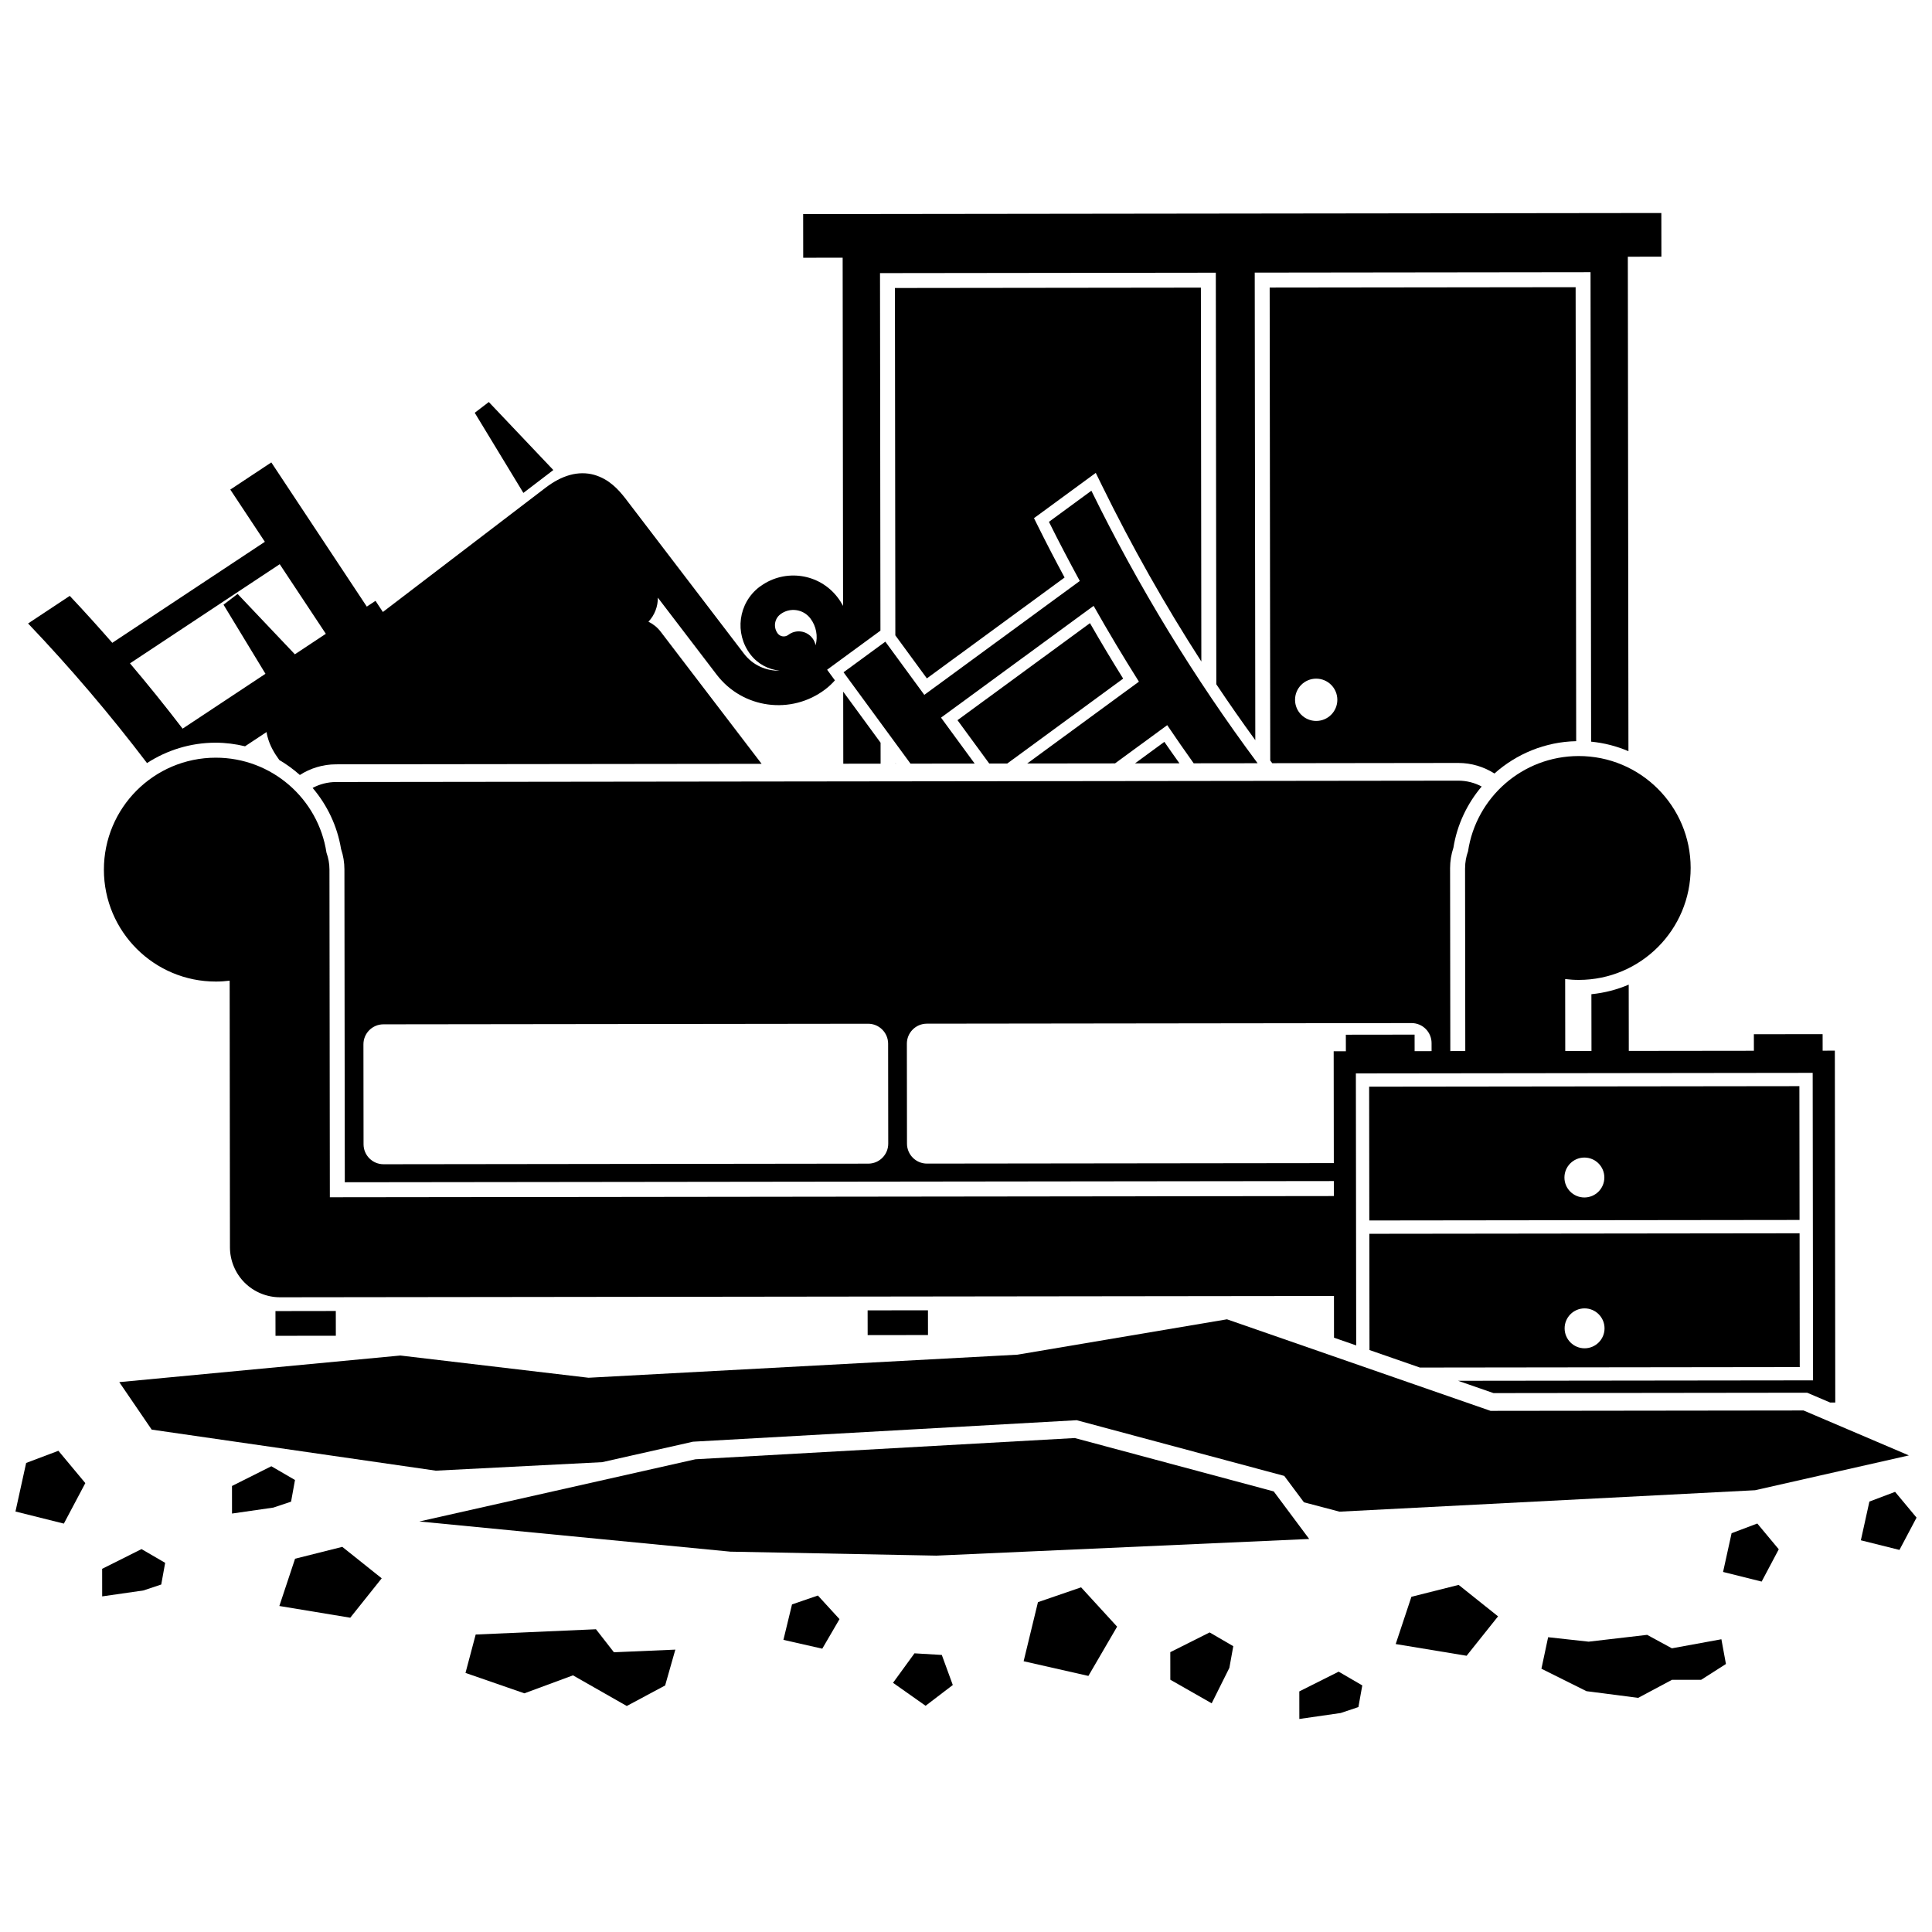
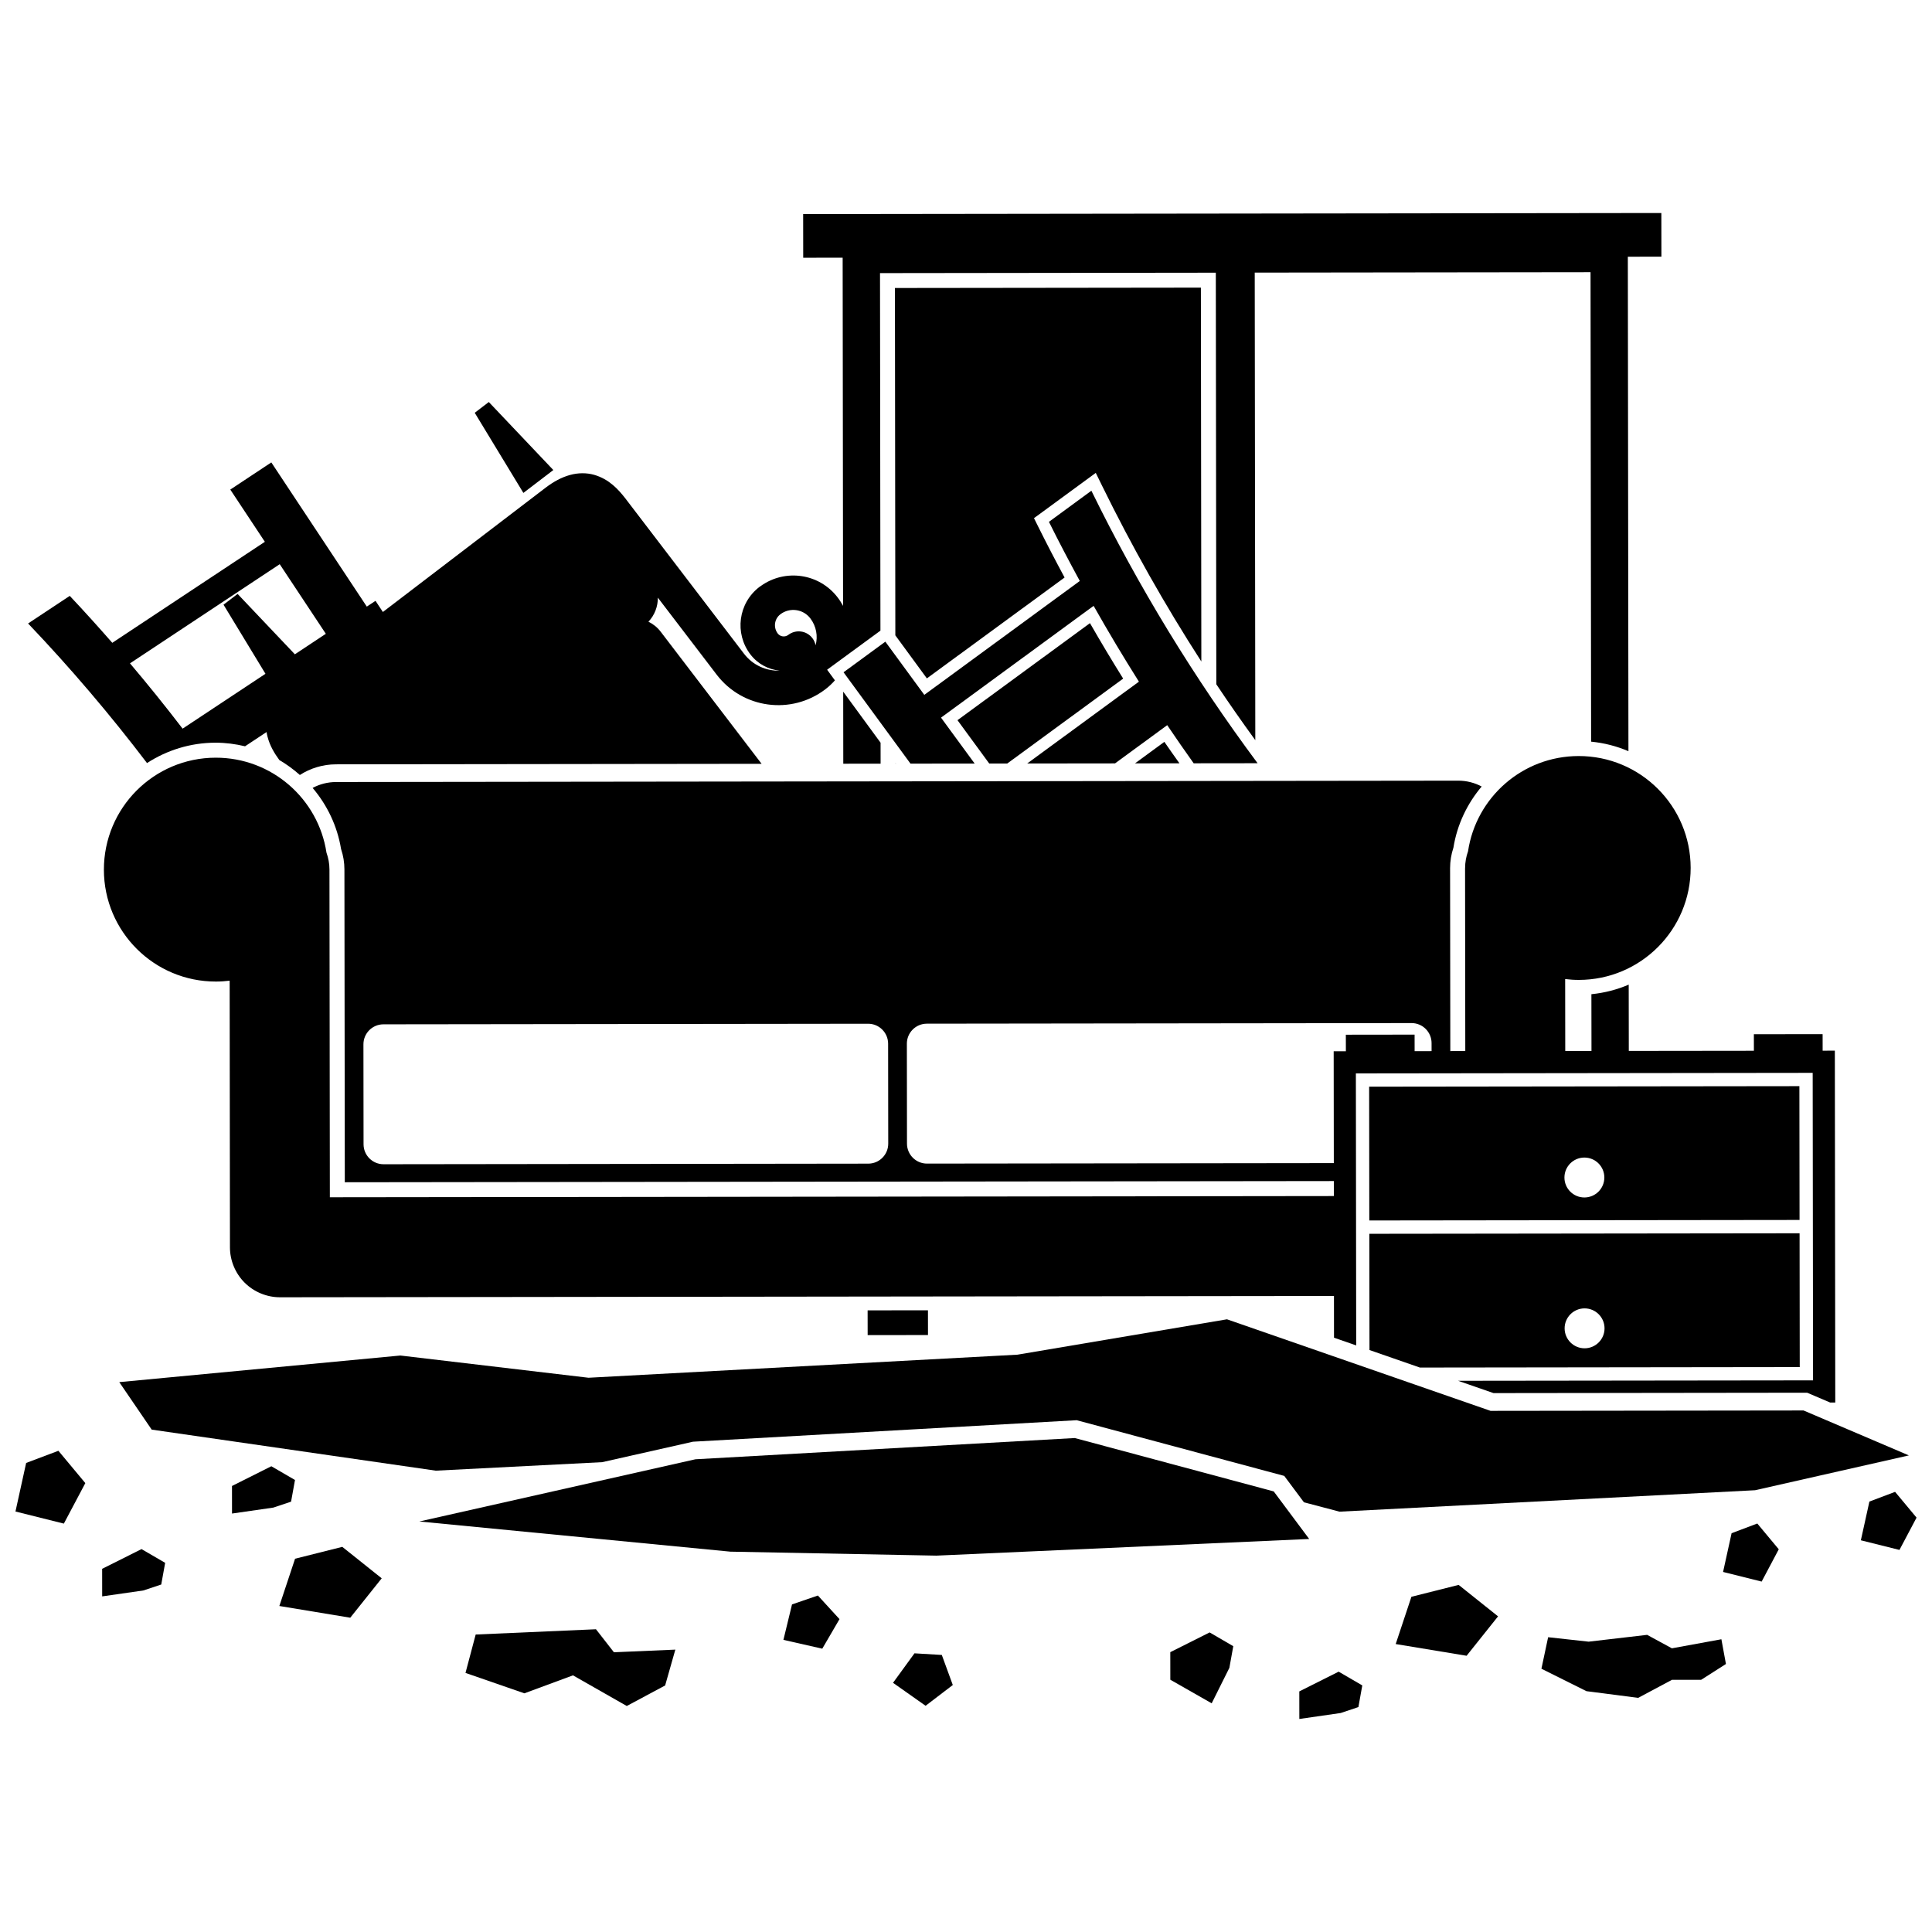
<svg xmlns="http://www.w3.org/2000/svg" width="800px" height="800px" version="1.1" viewBox="144 144 512 512">
  <defs>
    <clipPath id="b">
      <path d="m148.09 528h18.906v20h-18.906z" />
    </clipPath>
    <clipPath id="a">
      <path d="m637 539h14.902v16h-14.902z" />
    </clipPath>
  </defs>
  <path d="m273.54 250.54-3.731 2.852 12.891 21.234 7.938-6.062z" />
  <path d="m345.53 299.36c0.012-0.008 0.027-0.016 0.039-0.023 0.012-0.008 0.027-0.02 0.039-0.027-0.023 0.016-0.055 0.031-0.078 0.051z" />
  <path d="m377.37 346.38-0.008-5.555-9.906-13.527 0.023 19.094z" />
  <path d="m389.63 323.78 36.496-26.734c-2.531-4.695-4.809-9.094-6.938-13.375l-1.172-2.356 2.121-1.551 11.25-8.242 3.004-2.199 1.641 3.344c7.902 16.125 16.695 31.684 26.336 46.641l-0.121-99.082-81.082 0.098 0.109 92.051z" />
-   <path d="m441.65 323.84c-3.035-4.863-5.977-9.789-8.797-14.699l-35.109 25.715 8.418 11.492 4.769-0.008z" />
+   <path d="m441.65 323.84c-3.035-4.863-5.977-9.789-8.797-14.699l-35.109 25.715 8.418 11.492 4.769-0.008" />
  <path d="m444.79 346.3 11.773-0.016c-1.332-1.891-2.691-3.769-3.996-5.684z" />
  <path d="m381.33 346.23v0.141h0.102z" />
  <path d="m565.76 422.51-6.953 0.008-0.023-19.059c1.195 0.145 2.406 0.23 3.633 0.227 16.387-0.02 29.645-13.32 29.625-29.699-0.02-16.387-13.312-29.648-29.699-29.629-14.867 0.02-27.168 10.973-29.297 25.242-0.496 1.395-0.781 2.891-0.781 4.457h-0.008l0.059 48.488-3.969 0.004-0.059-48.488c0-1.828 0.297-3.648 0.883-5.418 0.984-6.137 3.66-11.684 7.488-16.211-1.859-0.988-3.973-1.551-6.227-1.547l-297.36 0.359c-2.25 0.004-4.367 0.57-6.223 1.562 3.84 4.519 6.527 10.059 7.535 16.188 0.594 1.766 0.891 3.586 0.891 5.426l0.102 82.891 190.51-0.23 71.594-0.086 0.004 3.973-266.07 0.32-0.105-86.863c0-1.57-0.293-3.066-0.789-4.461-2.168-14.262-14.492-25.184-29.363-25.168-16.383 0.02-29.641 13.316-29.625 29.703 0.023 16.379 13.312 29.648 29.695 29.625 1.234 0 2.441-0.09 3.633-0.23l0.078 70.668c0.004 3.492 1.422 6.898 3.894 9.363 2.469 2.461 5.883 3.871 9.367 3.867l207.72-0.254 71.594-0.086 0.004 3.973 0.008 7.082 5.879 2.043-0.086-72.082 121.06-0.148 0.098 81.492-94.074 0.113 9.395 3.262 83.117-0.102 6.078 2.594h1.371l-0.113-93.242-3.234 0.004-0.008-4.383-18.219 0.023 0.008 4.383-33.152 0.039-0.023-17.566c-3.086 1.328-6.41 2.191-9.887 2.539zm-320.11 30.027c-2.926 0.004-5.301-2.363-5.305-5.293l-0.031-26.484c-0.004-2.926 2.367-5.301 5.293-5.305l128.45-0.156c2.922-0.004 5.301 2.363 5.305 5.289l0.031 26.484c0.004 2.93-2.371 5.305-5.293 5.305zm273.24-29.969-0.008-4.383-18.219 0.023 0.008 4.383-3.231 0.004 0.035 29.641-107.81 0.129c-2.926 0.004-5.301-2.363-5.305-5.293l-0.031-26.484c-0.004-2.926 2.367-5.301 5.293-5.305l128.45-0.156c2.93-0.004 5.305 2.363 5.309 5.293l0.004 2.141z" />
-   <path d="m530.44 346.19c3.531-0.004 6.82 1.031 9.602 2.797 5.84-5.203 13.453-8.402 21.664-8.566l-0.148-120.31-81.082 0.098 0.152 125.34c0.176 0.238 0.359 0.469 0.535 0.707zm-37.641-22.34c3.094-0.004 5.606 2.504 5.609 5.598s-2.504 5.606-5.598 5.609-5.606-2.504-5.609-5.598c-0.004-3.094 2.504-5.606 5.598-5.609z" />
  <path d="m208.93 341.78 5.711-3.781c0.062 0.41 0.137 0.809 0.242 1.191 0.648 2.523 1.891 4.516 3.148 6.231 1.941 1.133 3.75 2.469 5.434 3.957 2.773-1.773 6.062-2.82 9.598-2.824l112.77-0.137-26.742-35.008c-0.891-1.168-2.012-2.051-3.246-2.652 1.664-1.758 2.516-4.059 2.492-6.375 7.82 10.238 15.582 20.395 15.598 20.418 6.894 9.016 19.781 10.742 28.809 3.856 0.934-0.715 1.773-1.504 2.516-2.356l-0.219-0.301-1.844-2.516 2.516-1.848 11.078-8.113 0.535-0.395-0.113-94.75 88.992-0.109 0.133 109.07c3.344 5.012 6.793 9.945 10.332 14.816l-0.152-123.91 88.992-0.109 0.152 124.41c3.481 0.34 6.805 1.207 9.891 2.527l-0.16-131.04 8.898-0.012-0.016-11.57-227.43 0.277 0.016 11.578 10.453-0.012 0.109 92.281c-0.422-0.773-0.883-1.531-1.438-2.25-4.875-6.379-13.906-7.676-20.379-3.019 0.238-0.152 0.289-0.18-0.039 0.027-0.102 0.074-0.211 0.137-0.316 0.215-5.594 4.281-6.66 12.27-2.391 17.867 1.957 2.562 4.809 4.035 7.785 4.316-3.562 0.117-7.133-1.434-9.469-4.481 0 0-29.32-38.387-31.438-41.152-1.836-2.359-4.277-5.106-8.27-6.262-1.969-0.559-4.227-0.57-6.414 0.039-2.199 0.602-4.336 1.754-6.5 3.402-5.898 4.508-26.055 19.906-43.082 32.906l-1.953-2.953-2.309 1.527-25.305-38.211-10.871 7.199 9.16 13.836-40.43 26.773c-3.688-4.207-7.426-8.363-11.273-12.438l-11.043 7.312c11.203 11.754 21.719 24.109 31.516 36.992 5.242-3.394 11.473-5.391 18.168-5.398 2.676 0 5.277 0.348 7.793 0.949zm141.18-29.898c-1.207-1.59-0.902-3.867 0.684-5.082 2.492-1.895 6.043-1.418 7.949 1.066 1.609 2.113 2.043 4.758 1.402 7.137-0.133-0.668-0.418-1.316-0.852-1.891-1.531-2-4.391-2.387-6.394-0.855-0.871 0.66-2.125 0.496-2.789-0.375zm-171.66 7.914 39.68-26.277 12.219 18.445-8.203 5.434-15.176-16-3.734 2.852 11.117 18.312-21.961 14.539c-4.5-5.879-9.152-11.648-13.941-17.305z" />
  <path d="m385.29 346.37 17.004-0.02-8.914-12.168 40.441-29.625c3.84 6.797 7.844 13.496 12.004 20.09l-29.609 21.688 23.277-0.027 13.832-10.133c2.289 3.402 4.637 6.766 7.012 10.109l16.938-0.02c-16.832-22.625-31.586-46.793-44.047-72.215l-11.25 8.242c2.625 5.285 5.367 10.496 8.18 15.672l-41.207 30.184-10.324-14.098-11.078 8.113z" />
-   <path d="m217 491.45v0.25l0.012 6.305 15.988-0.02-0.008-6.246v-0.312z" />
  <path d="m373.93 491.26v0.312l0.008 6.246 15.988-0.02-0.008-6.246v-0.312z" />
  <path d="m620.95 506.29-0.043-35.457-114.02 0.137 0.039 30.805 13.355 4.641zm-57.012-4.977c-2.922 0.004-5.293-2.363-5.297-5.281-0.004-2.922 2.359-5.293 5.281-5.297 2.918-0.004 5.293 2.363 5.297 5.285 0.004 2.918-2.363 5.289-5.281 5.293z" />
  <path d="m620.9 467.3-0.043-35.457-114.02 0.137 0.043 35.457zm-62.309-11.238c-0.004-2.918 2.359-5.293 5.281-5.297 2.918-0.004 5.293 2.363 5.297 5.281 0.004 2.922-2.363 5.293-5.281 5.297-2.926 0.004-5.293-2.359-5.297-5.281z" />
  <path d="m621.96 517.79-82.949 0.102-69.852-24.262-55.531 9.375-113.66 6.113-49.871-5.891-74.488 7.051 8.59 12.586 75.285 10.879 44.105-2.254 24.066-5.422 101.68-5.695 55.004 14.758 5.219 6.996 9.418 2.481 110.14-5.68 40.754-9.227z" />
  <path d="m481.55 539.24-52.715-14.145-100.54 5.629-73.164 16.484 82.41 7.996 54.602 1.055 98.805-4.414z" />
  <path d="m236.82 572.71 8.336-10.441-10.445-8.336-12.516 3.144-4.164 12.527z" />
  <path d="m541 572.35-10.445-8.336-12.516 3.148-4.164 12.527 18.789 3.106z" />
-   <path d="m430.5 564.66-11.43 3.93-3.797 15.656 17.164 3.891 7.609-13.055z" />
  <path d="m360.75 566.83-6.859 2.356-2.277 9.395 10.297 2.336 4.566-7.832z" />
  <path d="m393.59 582.58-7.242-0.434-5.688 7.816 8.633 6.086 7.207-5.504z" />
  <g clip-path="url(#b)">
    <path d="m166.61 537.04-7.133-8.57-8.547 3.227-2.832 12.871 12.824 3.203z" />
  </g>
  <path d="m615.39 554.58-5.688-6.832-6.812 2.57-2.258 10.266 10.223 2.551z" />
  <g clip-path="url(#a)">
    <path d="m639.41 541.93-2.262 10.262 10.227 2.555 4.531-8.559-5.688-6.832z" />
  </g>
  <path d="m187.77 558.17-6.266-3.644-10.434 5.227 0.008 7.305 10.957-1.574 4.695-1.57z" />
  <path d="m205.48 537.8 0.008 7.305 10.953-1.578 4.695-1.57 1.039-5.742-6.266-3.644z" />
  <path d="m301.94 575.77-31.879 1.395-2.699 10.176 15.605 5.406 12.879-4.762 14.254 8.121 10.168-5.438 2.703-9.5-16.277 0.699z" />
  <path d="m503.99 596.39 1.031-5.738-6.266-3.644-10.426 5.231 0.008 7.305 10.957-1.578z" />
  <path d="m454.14 581.84 0.008 7.305 10.961 6.25 4.688-9.398 1.035-5.738-6.266-3.648z" />
  <path d="m587.07 580.82-6.562-3.566-15.504 1.805-10.734-1.18-1.777 8.352 11.934 5.949 13.715 1.77 8.941-4.777 7.75-0.012 6.555-4.184-1.203-6.555z" />
</svg>